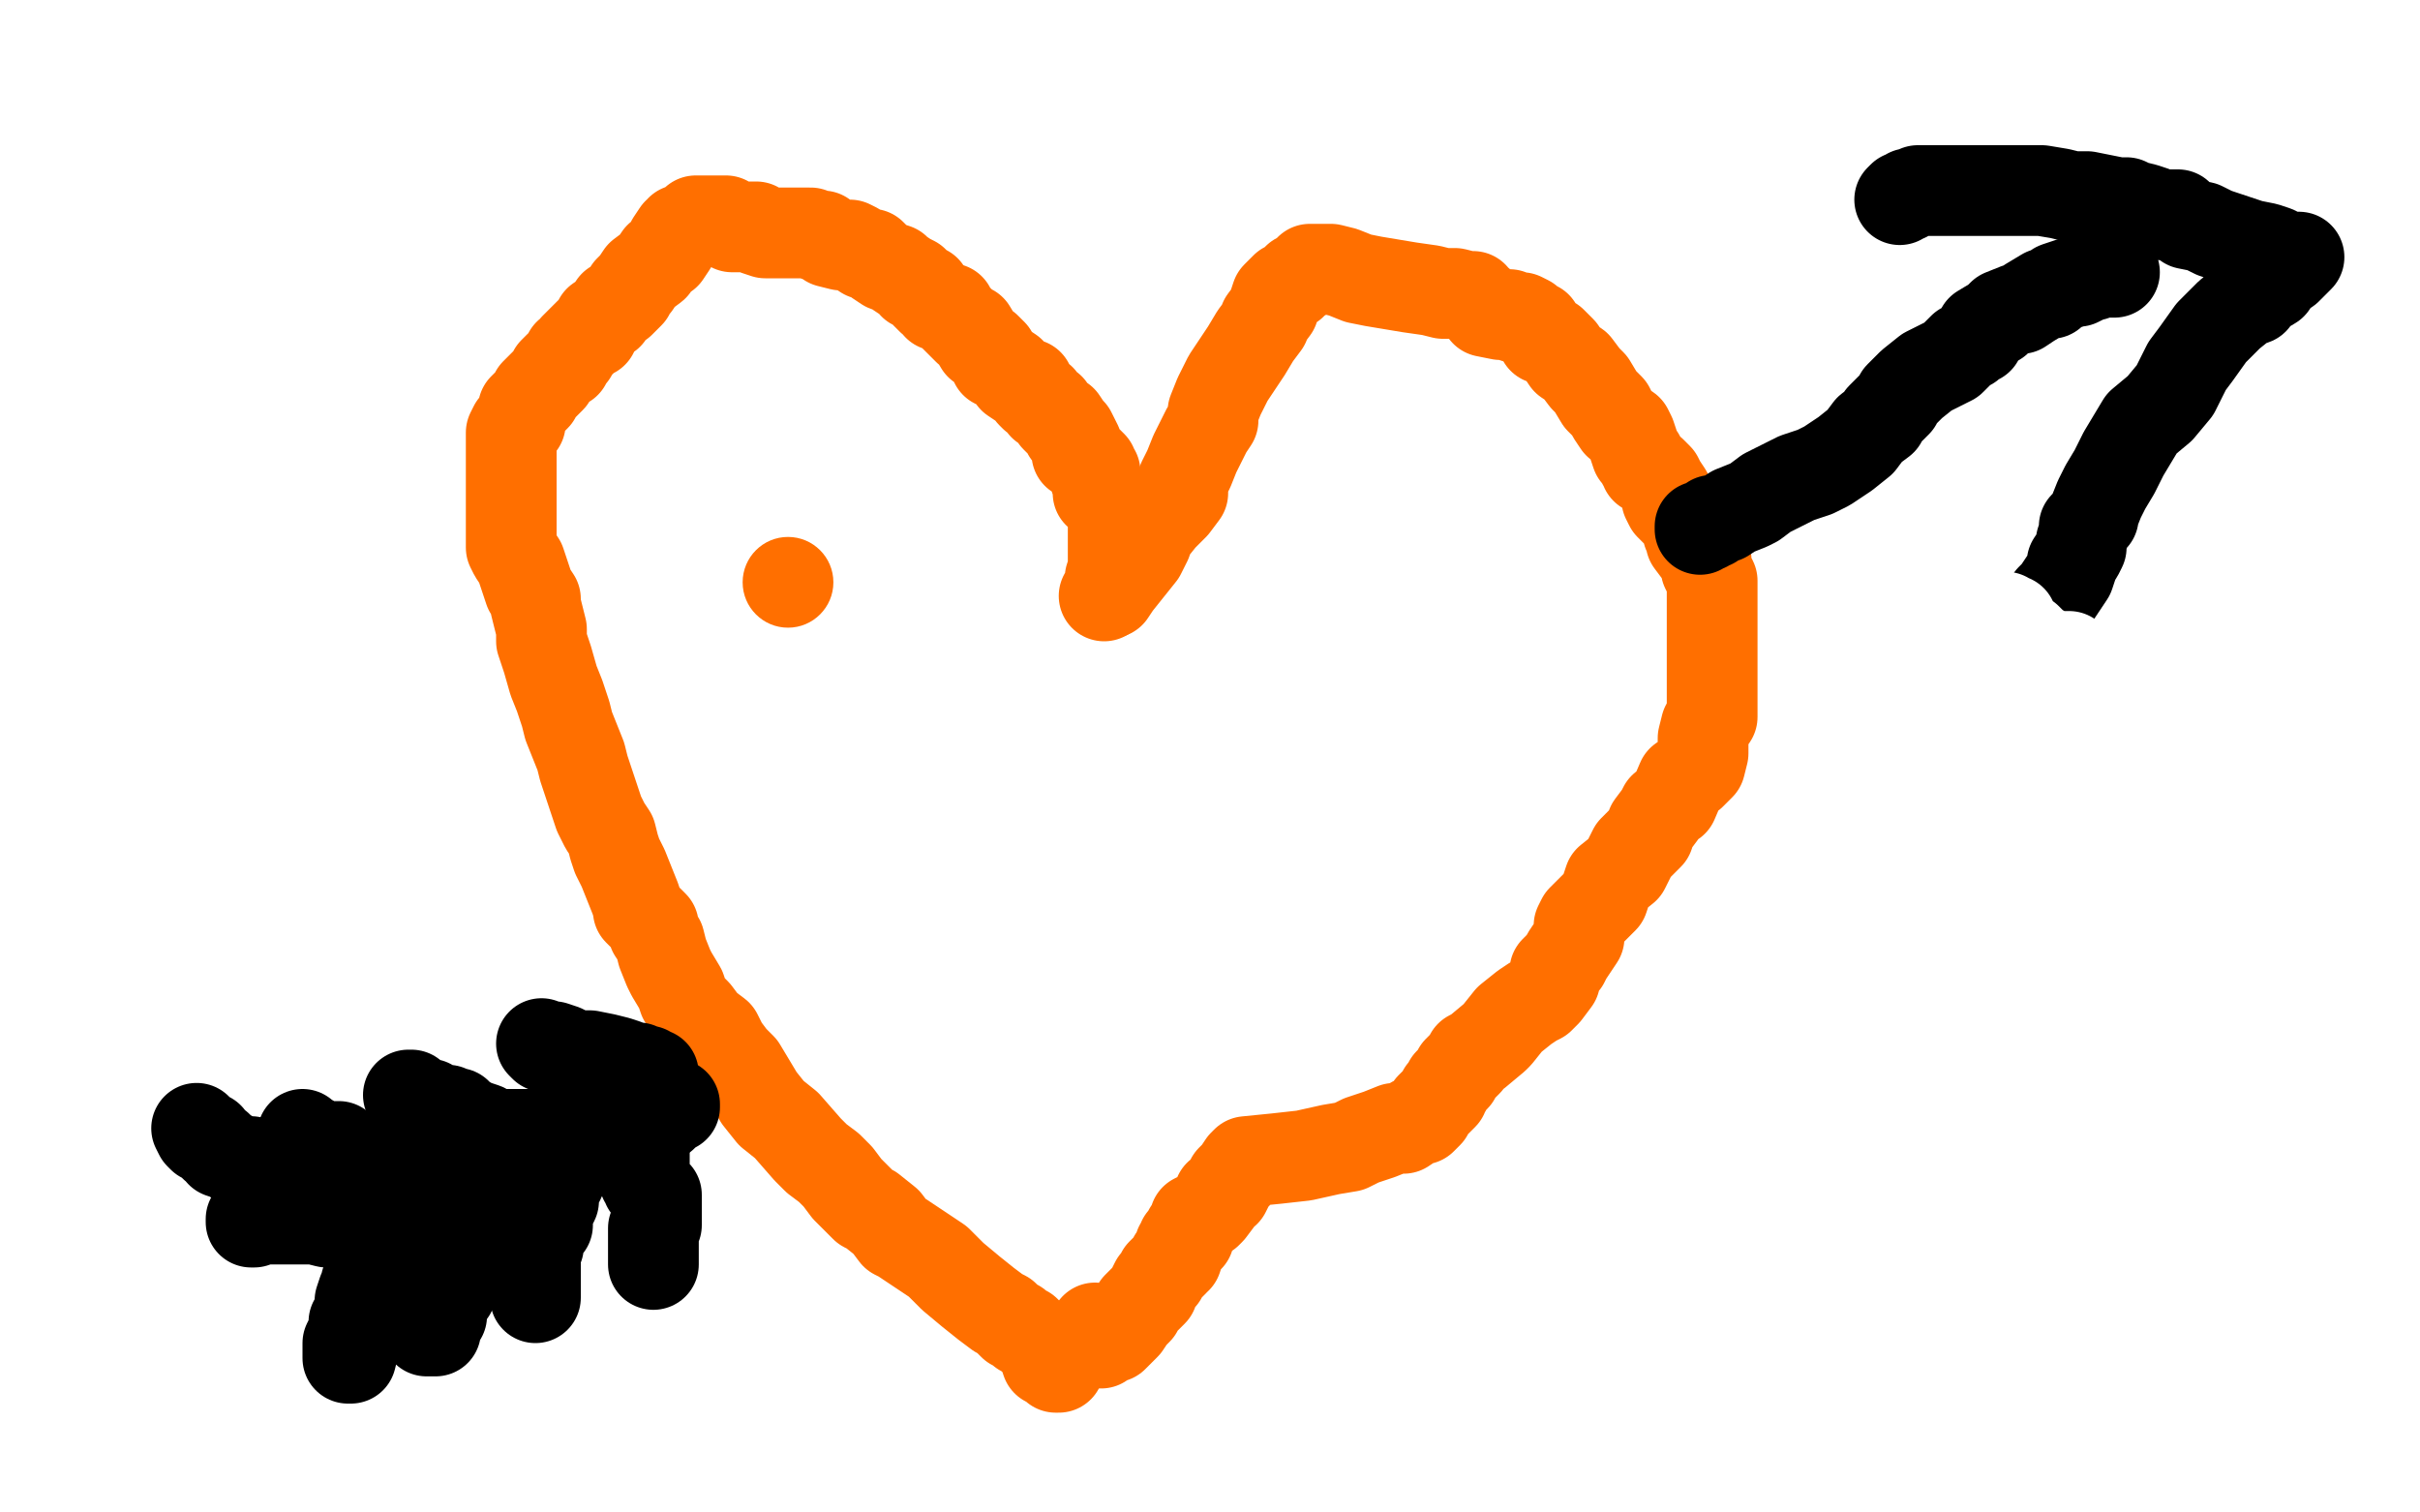
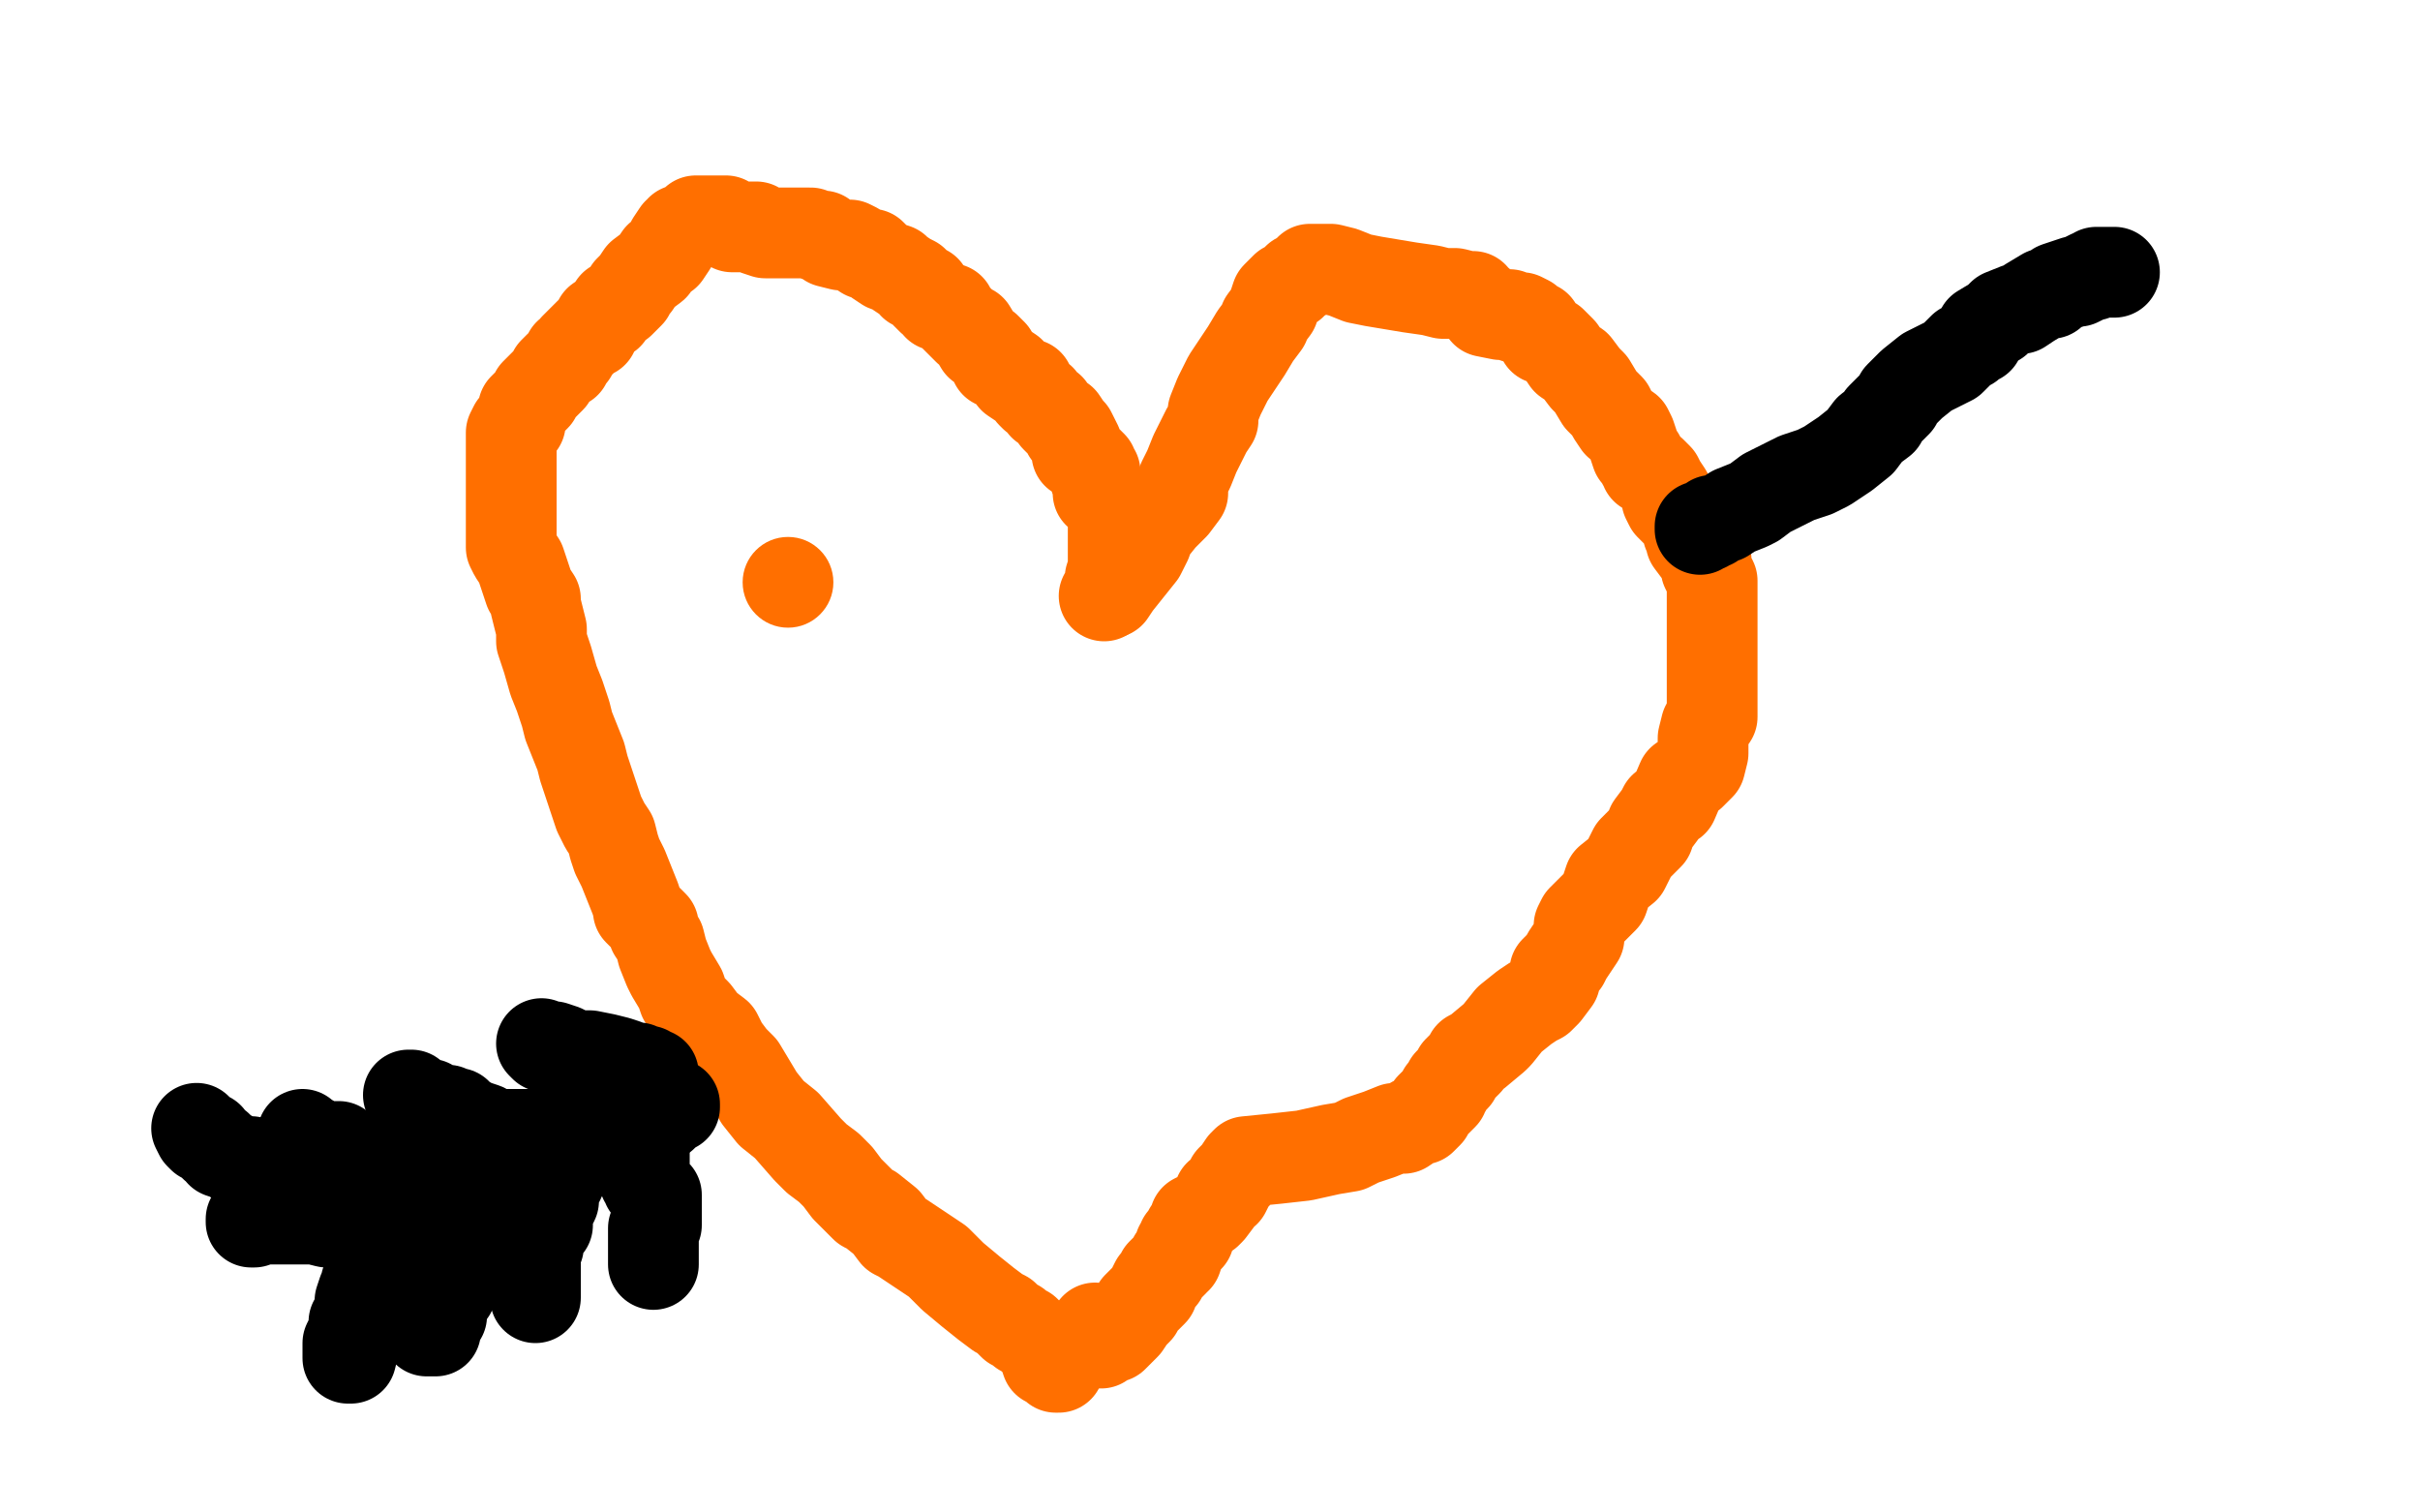
<svg xmlns="http://www.w3.org/2000/svg" width="800" height="500" version="1.1" style="stroke-antialiasing: false">
  <desc>This SVG has been created on https://colorillo.com/</desc>
  <rect x="0" y="0" width="800" height="500" style="fill: rgb(255,255,255); stroke-width:0" />
  <circle cx="260.5" cy="192.5" r="15" style="fill: #ff6f00; stroke-antialiasing: false; stroke-antialias: 0; opacity: 1.0" />
  <polyline points="365,197 366,196 366,196 367,194 367,194 367,191 367,191 368,188 368,188 368,185 368,185 368,182 368,182 368,180 368,180 368,177 368,177 368,175 368,175 368,174 368,174 368,173 368,173 368,171 368,169 368,168 366,166 366,165 363,163 363,161 362,158 362,156 361,155 361,154 359,152 358,151 357,150 356,150 356,147 355,145 354,143 353,143 353,142 351,139 350,139 349,138 347,135 345,134 344,132 342,131 341,130 340,127 338,127 335,125 334,123 331,121 329,120 328,117 326,115 324,114 321,109 320,109 317,106 315,104 314,102 310,101 310,100 308,99 306,97 306,96 304,95 302,94 302,93 300,92 297,90 296,89 293,88 290,86 288,84 287,84 286,84 283,82 281,81 280,81 278,81 274,80 272,78 270,78 268,77 266,77 264,77 260,77 259,77 256,77 253,77 250,76 250,75 249,75 246,75 244,75 242,75 240,73 238,73 235,73 234,73 230,73 230,74 229,74 228,75 225,76 225,77 224,77 222,80 222,81 220,84 218,85 216,88 212,91 210,94 208,96 208,97 205,100 203,101 201,104 198,106 196,110 195,110 192,113 190,115 189,117 188,117 188,118 187,119 187,120 185,121 183,123 182,125 179,128 178,129 177,130 177,131 173,135 172,139 172,140 170,141 169,143 169,145 169,150 169,152 169,154 169,157 169,161 169,162 169,167 169,170 169,174 169,176 169,178 169,181 170,183 172,186 174,192 175,195 177,198 177,200 178,204 179,208 179,212 181,218 183,225 185,230 187,236 188,240 190,245 192,250 193,254 195,260 197,266 198,269 200,273 202,276 203,280 204,283 206,287 208,292 210,297 211,300 211,301 216,306 216,308 218,311 219,315 221,320 222,322 225,327 226,330 228,333 230,335 233,339 237,342 239,346 242,350 245,353 251,363 255,368 260,372 267,380 270,383 274,386 277,389 280,393 281,394 286,399 288,400 293,404 296,408 298,409 304,413 310,417 315,422 321,427 326,431 330,434 332,435 335,438 336,438 337,439 338,440 339,440 340,441 342,443 343,444 345,446 345,447 346,450 348,451 349,452 350,452" style="fill: none; stroke: #ff6f00; stroke-width: 30; stroke-linejoin: round; stroke-linecap: round; stroke-antialiasing: false; stroke-antialias: 0; opacity: 1.0" />
  <polyline points="367,196 369,193 369,193 373,188 373,188 377,183 377,183 379,179 379,179 380,176 380,176 384,171 384,171 388,167 388,167 391,163 391,163 391,162 391,162 391,161 391,161 391,160 391,159 392,157 393,155 395,150 396,148 399,142 401,139 401,136 403,131 406,125 410,119 412,116 415,111 418,107 418,106 421,102 421,101 422,98 424,96 425,95 427,94 429,92 431,91 432,90 433,89 435,89 438,89 440,89 444,90 449,92 454,93 460,94 466,95 473,96 477,97 481,97 485,98 486,98 487,98 487,99 489,100 491,103 496,104 499,104 501,105 502,105 503,105 505,106 506,107 508,108 508,109 509,110 510,112 513,113 515,115 516,116 518,119 521,121 524,125 526,127 529,132 532,135 533,137 535,140 538,142 539,144 540,147 541,150 542,151 543,153 544,154 544,155 546,156 547,157 548,158 549,160 551,163 551,165 552,167 554,169 556,171 557,172 558,175 558,176 559,177 559,179 562,183 564,185 564,188 566,192 566,195 566,200 566,204 566,209 566,211 566,214 566,217 566,221 566,225 566,230 566,233 566,237 564,240 563,244 563,245 563,246 563,247 563,249 562,253 561,254 560,255 559,256 556,258 553,265 550,267 549,269 546,273 545,276 540,281 537,287 532,291 530,297 523,304 522,306 522,307 522,310 518,316 517,318 514,321 514,324 511,328 510,329 509,330 507,331 504,333 499,337 495,342 494,343 488,348 486,349 485,351 482,354 481,356 479,358 478,360 477,361 477,362 475,364 473,366 472,368 470,370 469,370 467,371 464,373 461,373 456,375 450,377 446,379 440,380 431,382 422,383 412,384 411,385 409,388 407,390 405,394 403,395 403,396 400,400 399,401 395,403 395,404 393,407 393,408 393,409 391,410 391,411 390,412 390,413 389,416 388,416 388,417 387,418 386,419 384,421 384,422 382,424 381,426 381,427 379,429 378,430 376,432 376,433 374,435 372,438 369,441 368,442 367,442 365,443 364,444 364,443 363,441 362,439" style="fill: none; stroke: #ff6f00; stroke-width: 30; stroke-linejoin: round; stroke-linecap: round; stroke-antialiasing: false; stroke-antialias: 0; opacity: 1.0" />
  <polyline points="124,401 125,402 125,402 126,402 126,402 128,401 128,401 129,401 129,401 130,401 130,401 132,401 134,401 136,401 137,401 138,401 139,401 139,400 140,400 142,400 143,400 144,400 146,400 147,399 149,399 150,399 152,399 155,399 156,399 158,399 160,399 162,397 163,396 164,396 166,394 167,394 168,393 170,391 172,390 173,390 174,388 175,388 175,387 176,387 177,387 178,386 180,385 181,385 183,383 184,383 186,383 187,382 191,381 192,381 194,381 195,381 197,380 199,380 199,379 200,379 201,377 203,377 205,376 206,376 207,376 209,376 210,376 211,375 212,373 213,372 214,372 215,371 216,371 217,370 219,369 222,366 223,366 223,365" style="fill: none; stroke: #000000; stroke-width: 30; stroke-linejoin: round; stroke-linecap: round; stroke-antialiasing: false; stroke-antialias: 0; opacity: 1.0" />
  <polyline points="179,345 180,346 180,346 181,346 181,346 183,346 183,346 186,347 186,347 188,348 188,348 190,349 190,349 193,349 194,349 195,349 200,350 204,351 207,352 209,353 210,353 211,353 212,354 214,354 214,355 216,355 216,356" style="fill: none; stroke: #000000; stroke-width: 30; stroke-linejoin: round; stroke-linecap: round; stroke-antialiasing: false; stroke-antialias: 0; opacity: 1.0" />
  <polyline points="213,364 213,366 213,366 213,367 213,367 213,370 213,370 213,372 213,372 213,374 213,374 213,377 213,377 213,379 213,379 213,383 213,383 213,384 213,384 213,386 213,386 213,387 213,387 213,388 213,389 213,390 214,391 214,392 217,395 217,397 217,398 217,399 217,400 217,401 217,403 217,405 216,406 216,407 216,408 216,410 216,411 216,412 216,413 216,415 216,417 216,418 216,415" style="fill: none; stroke: #000000; stroke-width: 30; stroke-linejoin: round; stroke-linecap: round; stroke-antialiasing: false; stroke-antialias: 0; opacity: 1.0" />
  <polyline points="135,362 136,362 136,362 138,364 138,364 140,365 140,365 142,365 142,365 144,367 144,367 148,367 148,367 150,368 150,368 151,368 151,368 152,370 152,370 153,370 155,371 156,372 157,372 160,373 161,374 164,375 167,375 169,375 170,375 171,375 174,375 175,375 177,375 179,375 180,375 182,375 183,375 185,375 186,375 189,375 189,377 188,379 186,382 186,383 185,385 185,387 185,390 183,394 183,395 183,397 182,399 181,401 181,403 181,405 178,406 178,410 178,412 177,413 177,414 177,415 177,416 177,418 177,419 177,421 177,422 177,425 177,426 177,427 177,428 177,429 177,427 176,426 175,423" style="fill: none; stroke: #000000; stroke-width: 30; stroke-linejoin: round; stroke-linecap: round; stroke-antialiasing: false; stroke-antialias: 0; opacity: 1.0" />
  <polyline points="137,401 136,402 136,402 133,402 133,402 128,403 128,403 126,404 126,404 124,404 124,404 123,404 123,404 121,405 121,405 120,405 120,405 118,405 116,405 115,405 114,405 111,404 108,404 104,403 103,403 101,403 99,403 98,403 97,403 96,403 95,403 94,403 92,403 91,403 90,403 89,403 86,403 85,403 84,403 84,404 83,404 83,403" style="fill: none; stroke: #000000; stroke-width: 30; stroke-linejoin: round; stroke-linecap: round; stroke-antialiasing: false; stroke-antialias: 0; opacity: 1.0" />
  <polyline points="100,375 100,376 100,376 101,377 101,377 102,377 102,377 103,377 103,377 104,378 104,378 104,379 104,379 105,379 105,379 106,379 106,379 108,379 108,379 109,379 112,379 112,380 114,381 116,382 117,383 120,383 121,383 121,384 123,385 124,385 126,386 127,387 128,388 129,388 130,389 131,389 132,389 133,390 135,390 135,392 137,392 139,393 141,393 143,394 144,394 145,394 146,394 148,394 151,394 154,396 156,396 157,396 160,397 159,399 159,401 159,402 158,406 157,408 155,411 154,412 153,415 152,415 152,417 151,419 150,421 150,424 149,426 149,427 146,430 146,432 146,433 146,434 146,435 145,436 144,438 144,439 144,440 143,440 141,440 140,438 139,437" style="fill: none; stroke: #000000; stroke-width: 30; stroke-linejoin: round; stroke-linecap: round; stroke-antialiasing: false; stroke-antialias: 0; opacity: 1.0" />
  <polyline points="65,373 66,375 66,375 67,376 67,376 69,376 69,376 71,379 71,379 72,379 72,379 73,381 73,381 76,382 76,382 79,384 79,384 83,384 83,384 85,385 85,385 87,387 87,387 90,387 90,387 93,387 95,387 99,387 101,388 103,389 106,391 107,391 111,391 112,392 113,393 115,393 115,394 116,394 117,394 118,395 118,396 119,397 119,398 119,399 120,400 120,401 121,402 122,403 123,404 124,405 124,406 124,407 125,408 125,409 125,411 125,412 125,413 124,415 123,415 123,417 123,418 123,419 123,421 121,424 121,425 120,427 119,430 119,431 119,433 119,434 118,436 117,437 117,438 117,440 117,441 116,442 115,444 115,445 115,447 115,448 115,449 116,449 117,445 119,441" style="fill: none; stroke: #000000; stroke-width: 30; stroke-linejoin: round; stroke-linecap: round; stroke-antialiasing: false; stroke-antialias: 0; opacity: 1.0" />
  <polyline points="562,175 562,174 562,174 564,174 564,174 565,173 565,173 566,173 566,173 566,172 566,172 567,172 567,172 570,171 570,171 573,169 573,169 578,167 580,166 584,163 590,160 594,158 600,156 604,154 610,150 615,146 618,142 622,139 622,138 626,134 627,133 628,131 632,127 637,123 639,122 645,119 649,115 651,114 652,113 654,112 655,109 660,106 662,104 667,102 668,102 671,100 676,97 678,97 679,96 680,95 683,94 686,93 687,93 691,91 692,91 693,90 697,90 699,90" style="fill: none; stroke: #000000; stroke-width: 30; stroke-linejoin: round; stroke-linecap: round; stroke-antialiasing: false; stroke-antialias: 0; opacity: 1.0" />
-   <polyline points="628,66 629,65 629,65 630,65 630,65 631,64 631,64 632,64 632,64 634,63 634,63 637,63 637,63 638,63 638,63 643,63 643,63 646,63 649,63 654,63 660,63 667,63 675,63 681,64 685,65 690,65 695,66 700,67 703,67 705,68 709,69 712,70 714,71 717,71 720,71 723,74 728,75 732,77 738,79 744,81 749,82 752,83 754,84 757,85 759,85 760,85 756,89 753,91 751,94 746,97 745,99 742,100 737,104 731,110 726,117 723,121 719,129 714,135 708,140 705,145 702,150 699,156 696,161 694,165 692,170 692,171 689,174 689,176 688,179 688,181 687,183 685,186 685,187 684,190 682,193 680,196 678,198 677,204 675,207 674,210 671,213 671,217 670,219 670,221" style="fill: none; stroke: #000000; stroke-width: 30; stroke-linejoin: round; stroke-linecap: round; stroke-antialiasing: false; stroke-antialias: 0; opacity: 1.0" />
  <polyline points="673,231 674,230 674,230 678,226 678,226 678,225 677,225 676,225 675,224 674,224 673,224 670,224 669,224 668,223 666,223 665,223 663,223 662,223 660,222 659,221 658,221 658,220 657,219 657,218 656,218 655,218 654,217 654,216 653,216 655,216 656,218 657,218 658,219 658,220 658,221 659,221 661,221 663,221 664,221 666,221 667,221 668,221 670,221 672,221 674,221 675,221 676,221 678,221 679,221 680,221 681,221 682,221 683,221 682,221 681,221 681,220 679,219 678,218 677,218 676,217 675,217 673,217 672,217 671,216 670,216 669,216 668,215 667,215 666,215 665,214 664,214 664,213 663,213 662,212 663,211 663,210 663,209 663,208 663,207 663,206 663,205 663,204 663,205 665,205 665,206 666,208 667,209 667,210 668,210 669,211 670,211 671,212 672,213 673,214 675,215 676,217 677,217 677,218 678,220 679,220 679,221 681,219 684,218 684,217 683,217 682,217 681,217 679,217 678,217 676,217 675,217 674,217 674,216 673,216 672,216 670,216" style="fill: none; stroke: #ffffff; stroke-width: 30; stroke-linejoin: round; stroke-linecap: round; stroke-antialiasing: false; stroke-antialias: 0; opacity: 1.0" />
</svg>